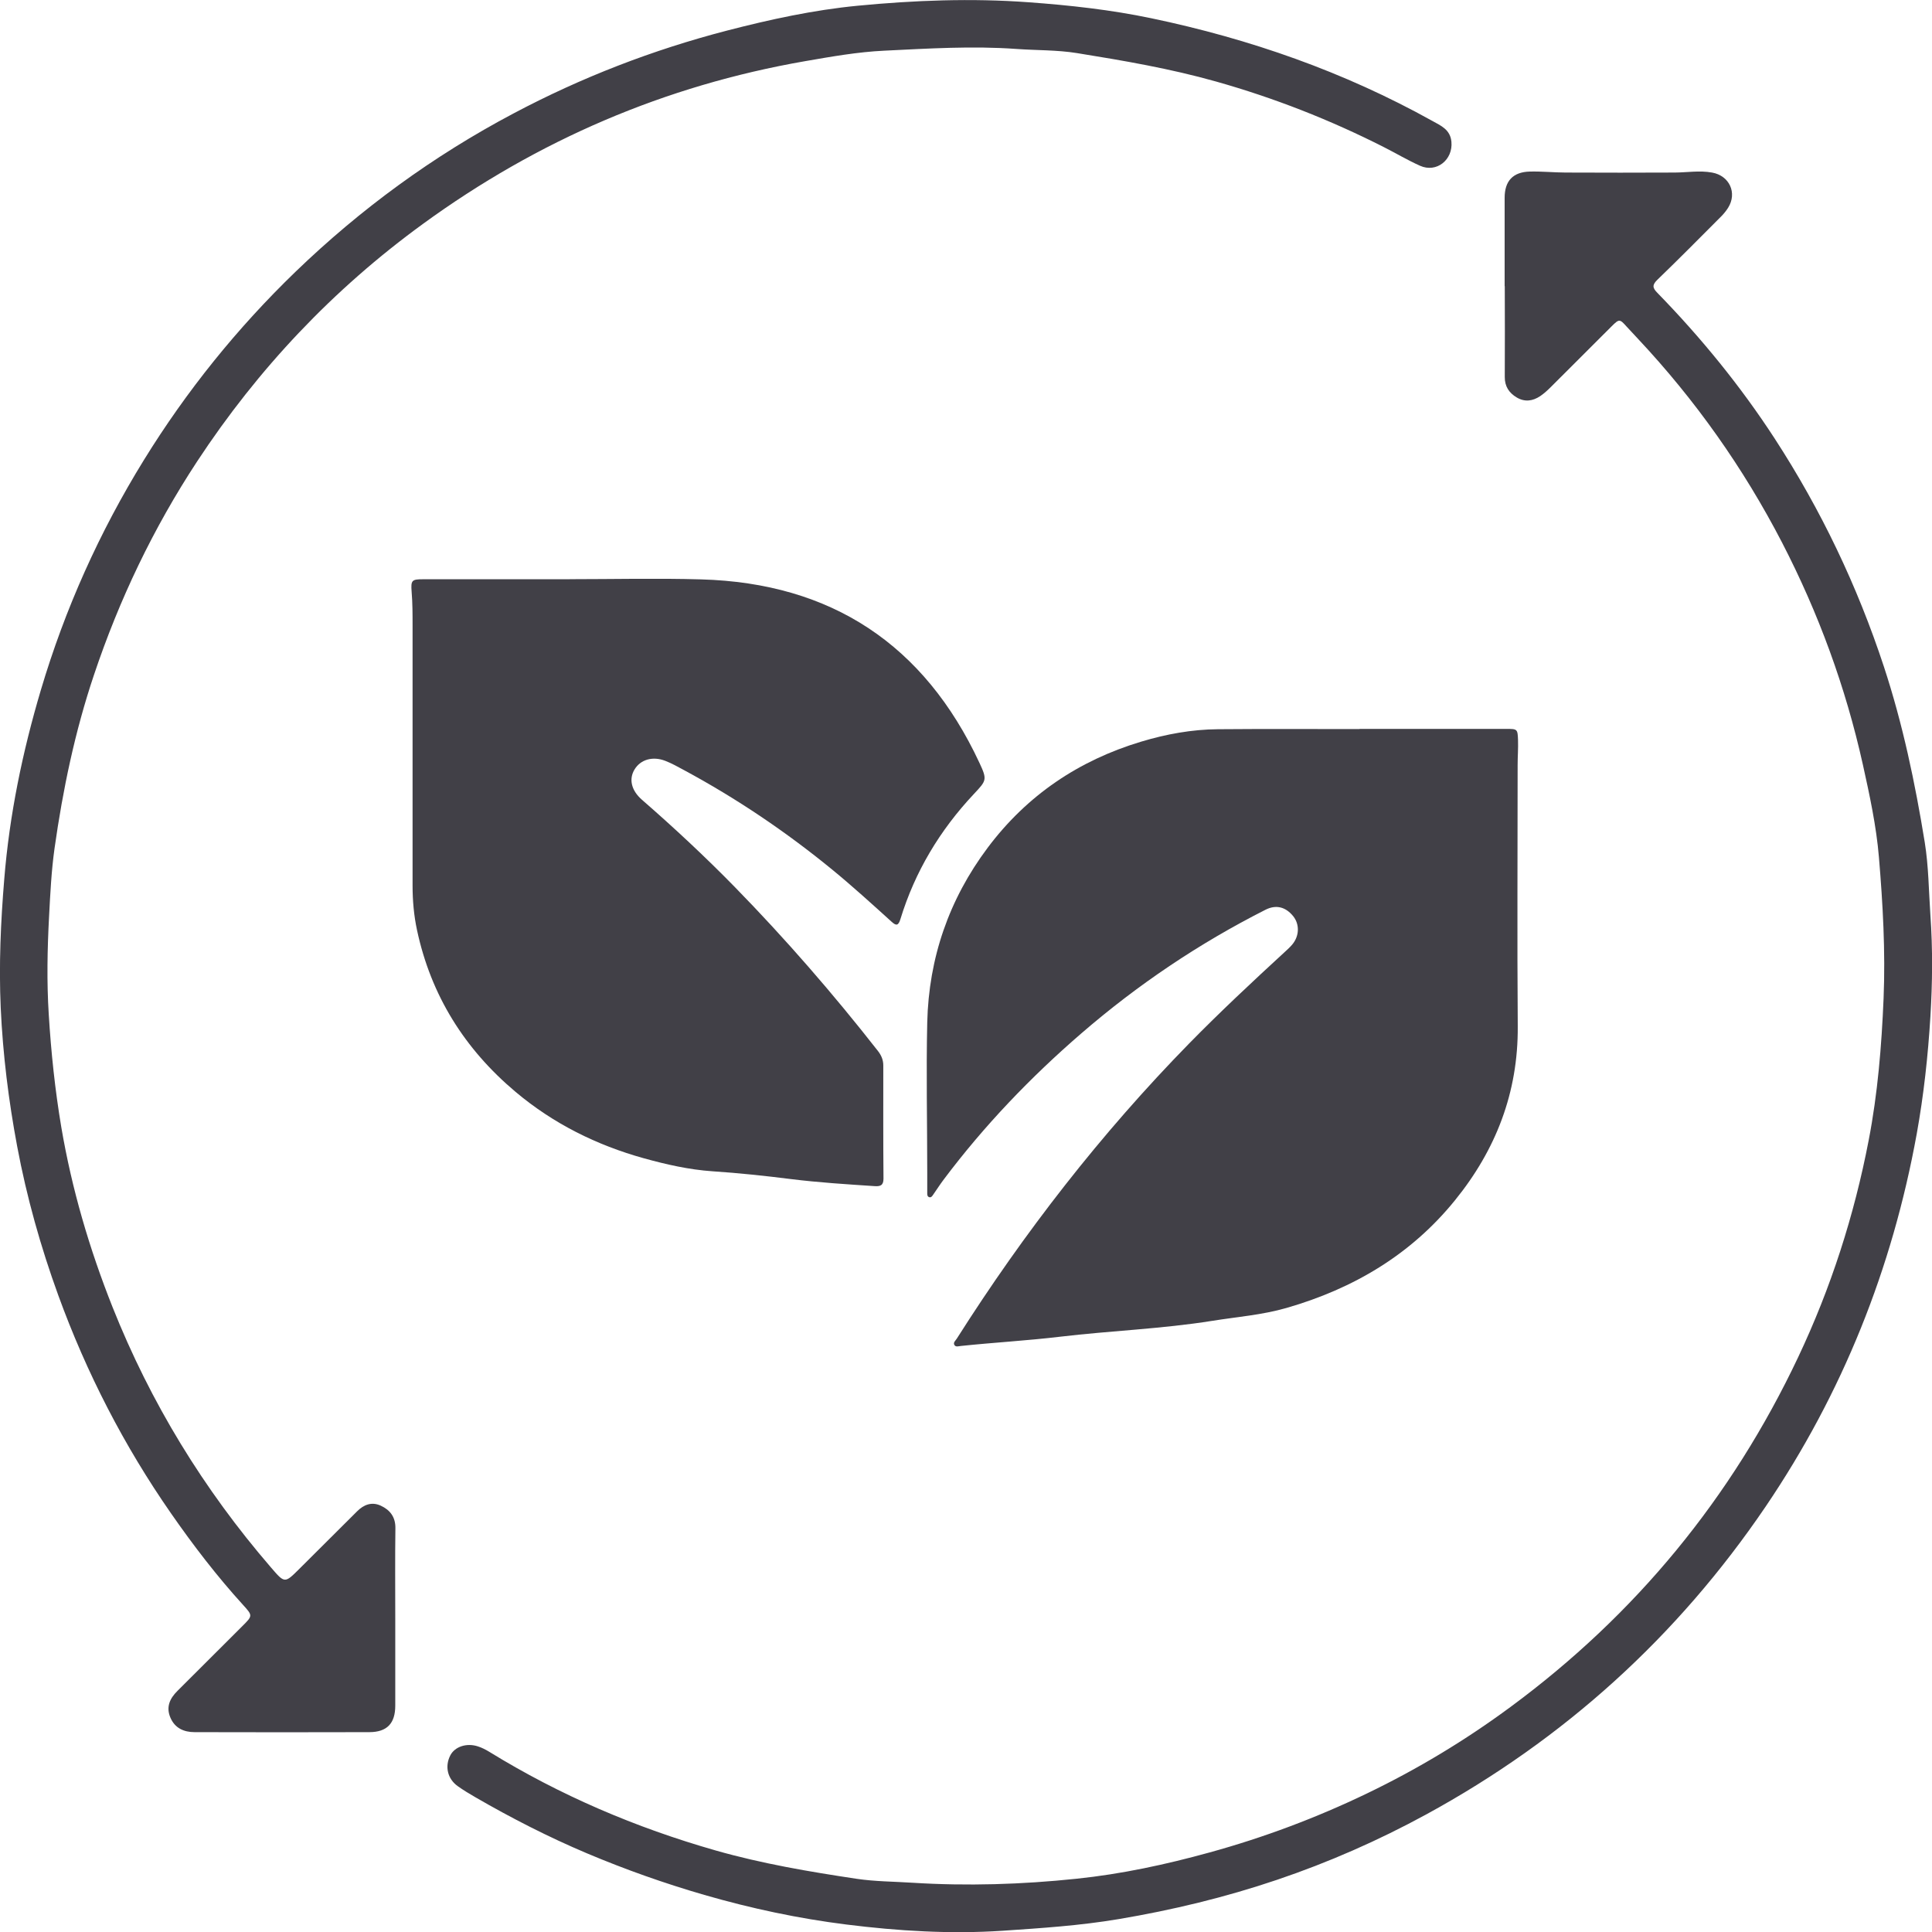
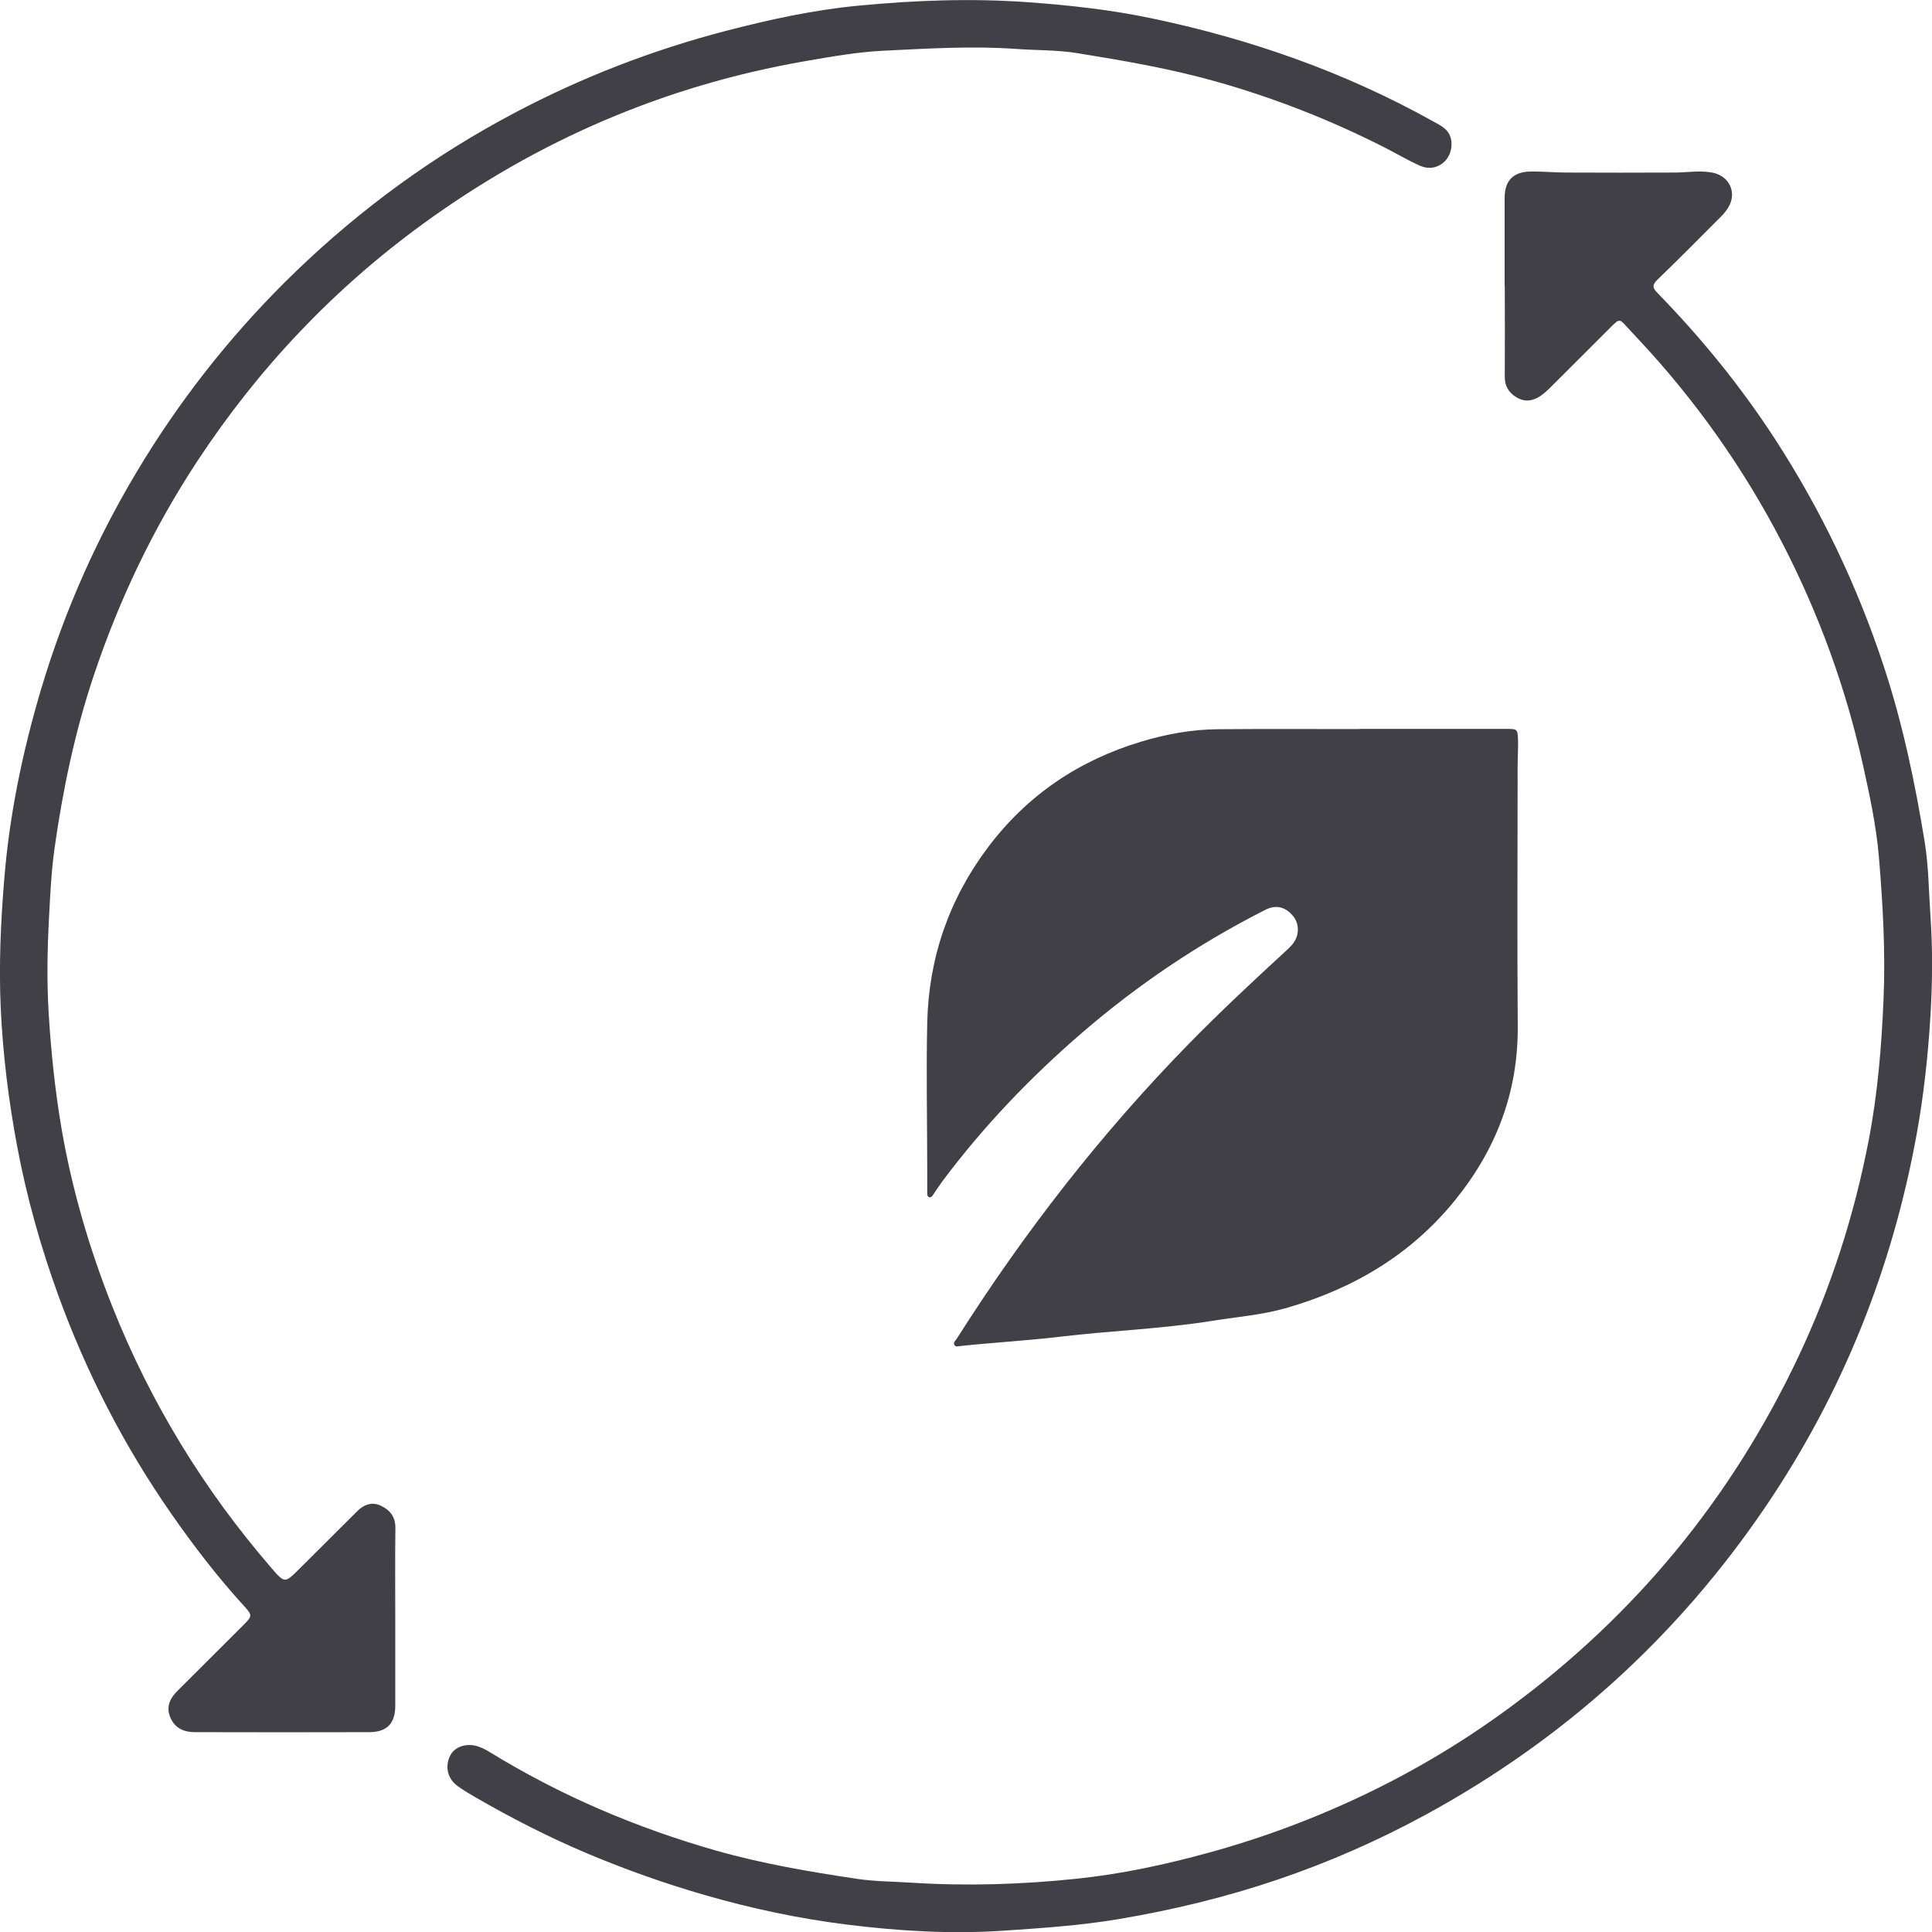
<svg xmlns="http://www.w3.org/2000/svg" width="99" height="99" viewBox="0 0 99 99" fill="none">
  <path d="M69.665 37.35C72.167 37.35 74.668 37.35 77.173 37.35C77.753 37.35 77.767 37.353 77.787 37.926C77.801 38.349 77.767 38.776 77.767 39.203C77.767 43.666 77.739 48.13 77.773 52.597C77.797 55.975 76.654 58.923 74.555 61.507C72.3 64.291 69.355 66.032 65.928 67.021C64.672 67.383 63.389 67.479 62.116 67.683C59.533 68.096 56.919 68.188 54.325 68.496C52.636 68.697 50.933 68.792 49.237 68.97C49.128 68.98 48.985 69.035 48.913 68.932C48.821 68.799 48.964 68.697 49.026 68.598C52.479 63.155 56.414 58.091 60.925 53.48C62.519 51.853 64.178 50.303 65.853 48.764C65.98 48.648 66.106 48.532 66.215 48.403C66.584 47.966 66.601 47.369 66.27 46.952C65.88 46.468 65.386 46.342 64.84 46.621C61.437 48.345 58.294 50.46 55.411 52.952C52.8 55.207 50.425 57.688 48.35 60.452C48.162 60.701 47.995 60.968 47.814 61.224C47.766 61.292 47.715 61.377 47.616 61.346C47.514 61.316 47.514 61.217 47.514 61.135C47.514 60.78 47.514 60.425 47.514 60.07C47.514 57.511 47.456 54.951 47.514 52.392C47.592 49.092 48.623 46.092 50.612 43.438C52.626 40.752 55.274 38.967 58.472 38.005C59.752 37.619 61.072 37.377 62.413 37.367C64.829 37.346 67.246 37.36 69.665 37.36V37.35Z" fill="#414047" />
-   <path d="M29.185 29.679C31.43 29.679 33.679 29.624 35.925 29.689C42.607 29.877 47.364 33.033 50.189 39.09C50.596 39.961 50.551 39.995 49.903 40.687C48.162 42.54 46.883 44.666 46.139 47.099C46.033 47.448 45.917 47.441 45.688 47.233C44.688 46.328 43.688 45.417 42.644 44.561C40.272 42.619 37.744 40.913 35.044 39.459C34.734 39.292 34.42 39.114 34.092 38.988C33.444 38.736 32.823 38.92 32.516 39.428C32.215 39.923 32.348 40.503 32.894 40.981C34.536 42.411 36.126 43.892 37.648 45.448C40.252 48.113 42.695 50.925 44.992 53.86C45.166 54.085 45.262 54.317 45.262 54.6C45.262 56.535 45.255 58.467 45.272 60.401C45.272 60.76 45.088 60.797 44.818 60.78C43.388 60.685 41.955 60.596 40.532 60.419C39.194 60.251 37.853 60.108 36.508 60.019C35.31 59.937 34.143 59.671 32.997 59.354C30.574 58.681 28.355 57.579 26.421 55.952C23.81 53.757 22.087 51.014 21.37 47.666C21.209 46.919 21.141 46.151 21.141 45.38C21.141 40.943 21.141 36.507 21.141 32.071C21.141 31.487 21.141 30.907 21.093 30.324C21.046 29.73 21.104 29.682 21.687 29.682C24.189 29.682 26.69 29.682 29.195 29.682L29.185 29.679Z" fill="#414047" />
  <path d="M77.101 14.657C77.101 13.149 77.101 11.644 77.101 10.136C77.101 9.276 77.524 8.812 78.395 8.791C79.005 8.777 79.616 8.839 80.227 8.842C82.09 8.849 83.954 8.852 85.814 8.842C86.452 8.839 87.087 8.726 87.728 8.842C88.619 8.999 89.032 9.886 88.55 10.651C88.452 10.804 88.335 10.951 88.206 11.081C87.121 12.169 86.042 13.261 84.937 14.326C84.657 14.596 84.67 14.746 84.926 15.005C87.165 17.302 89.185 19.776 90.936 22.468C93.311 26.123 95.171 30.017 96.536 34.163C97.502 37.101 98.133 40.114 98.628 43.158C98.826 44.387 98.833 45.646 98.918 46.895C99.041 48.629 99.024 50.359 98.918 52.092C98.795 54.106 98.577 56.105 98.219 58.095C96.966 65.002 94.417 71.383 90.479 77.195C85.96 83.856 80.156 89.118 73.085 92.974C70.631 94.312 68.082 95.431 65.44 96.325C62.789 97.222 60.072 97.878 57.305 98.342C55.336 98.673 53.36 98.802 51.377 98.936C48.698 99.113 46.026 98.949 43.381 98.618C40.921 98.311 38.484 97.792 36.092 97.1C34.041 96.506 32.038 95.796 30.072 94.967C28.103 94.134 26.209 93.165 24.363 92.097C24.055 91.919 23.748 91.735 23.462 91.531C22.929 91.155 22.783 90.513 23.076 89.947C23.308 89.5 23.912 89.299 24.492 89.49C24.694 89.555 24.888 89.654 25.066 89.763C28.697 91.998 32.577 93.653 36.675 94.823C39.047 95.499 41.467 95.909 43.897 96.274C44.835 96.414 45.794 96.414 46.743 96.475C49.558 96.653 52.373 96.564 55.168 96.27C57.465 96.032 59.734 95.544 61.973 94.926C64.765 94.158 67.457 93.148 70.064 91.892C72.644 90.65 75.088 89.176 77.395 87.473C83.817 82.737 88.731 76.758 92.141 69.547C93.82 65.998 95.014 62.285 95.755 58.433C96.219 56.03 96.417 53.601 96.519 51.157C96.618 48.734 96.481 46.325 96.28 43.923C96.147 42.333 95.806 40.752 95.458 39.183C94.574 35.207 93.185 31.416 91.315 27.799C89.335 23.977 86.871 20.492 83.926 17.353C83.732 17.145 83.537 16.94 83.346 16.729C82.998 16.34 82.971 16.336 82.582 16.722C81.534 17.766 80.493 18.814 79.442 19.858C79.282 20.018 79.108 20.172 78.924 20.298C78.541 20.554 78.132 20.612 77.719 20.366C77.326 20.131 77.105 19.8 77.108 19.319C77.118 17.769 77.111 16.22 77.108 14.671L77.101 14.657Z" fill="#414047" />
  <path d="M20.254 82.927C20.254 84.419 20.254 85.913 20.254 87.404C20.254 88.305 19.837 88.756 18.93 88.759C15.944 88.769 12.958 88.766 9.972 88.759C9.426 88.759 8.965 88.558 8.733 88.019C8.497 87.469 8.702 87.033 9.098 86.64C10.207 85.538 11.309 84.429 12.418 83.327C12.947 82.798 12.958 82.791 12.456 82.241C11.115 80.767 9.903 79.187 8.767 77.553C6.351 74.079 4.433 70.349 2.986 66.373C2.082 63.886 1.368 61.343 0.88 58.743C0.44 56.399 0.147 54.037 0.037 51.645C-0.062 49.437 0.037 47.246 0.218 45.049C0.485 41.749 1.153 38.527 2.092 35.364C3.327 31.204 5.092 27.27 7.375 23.57C9.559 20.032 12.149 16.817 15.138 13.93C18.483 10.702 22.202 7.989 26.315 5.812C29.796 3.966 33.444 2.556 37.255 1.567C39.457 0.997 41.688 0.512 43.944 0.294C46.855 0.014 49.773 -0.099 52.708 0.116C54.824 0.27 56.926 0.502 58.994 0.935C64.041 1.99 68.873 3.679 73.392 6.194C73.825 6.436 74.317 6.634 74.374 7.265C74.46 8.187 73.613 8.873 72.767 8.494C72.132 8.211 71.532 7.852 70.911 7.538C68.153 6.139 65.29 5.017 62.311 4.177C59.966 3.515 57.574 3.106 55.182 2.72C54.165 2.556 53.114 2.583 52.08 2.508C49.821 2.345 47.565 2.488 45.309 2.597C43.944 2.662 42.603 2.901 41.262 3.133C34.078 4.382 27.564 7.183 21.673 11.473C17.07 14.824 13.224 18.895 10.101 23.645C7.859 27.058 6.112 30.713 4.812 34.593C3.839 37.49 3.221 40.455 2.795 43.469C2.634 44.619 2.576 45.786 2.515 46.949C2.426 48.625 2.392 50.297 2.498 51.976C2.617 53.918 2.819 55.849 3.143 57.77C3.682 60.934 4.58 63.991 5.764 66.971C7.716 71.878 10.432 76.317 13.879 80.313C14.592 81.139 14.582 81.146 15.343 80.388C16.329 79.406 17.319 78.423 18.302 77.44C18.643 77.099 19.049 76.945 19.503 77.15C19.988 77.372 20.271 77.734 20.261 78.317C20.24 79.853 20.254 81.388 20.254 82.924V82.927Z" fill="#414047" />
</svg>